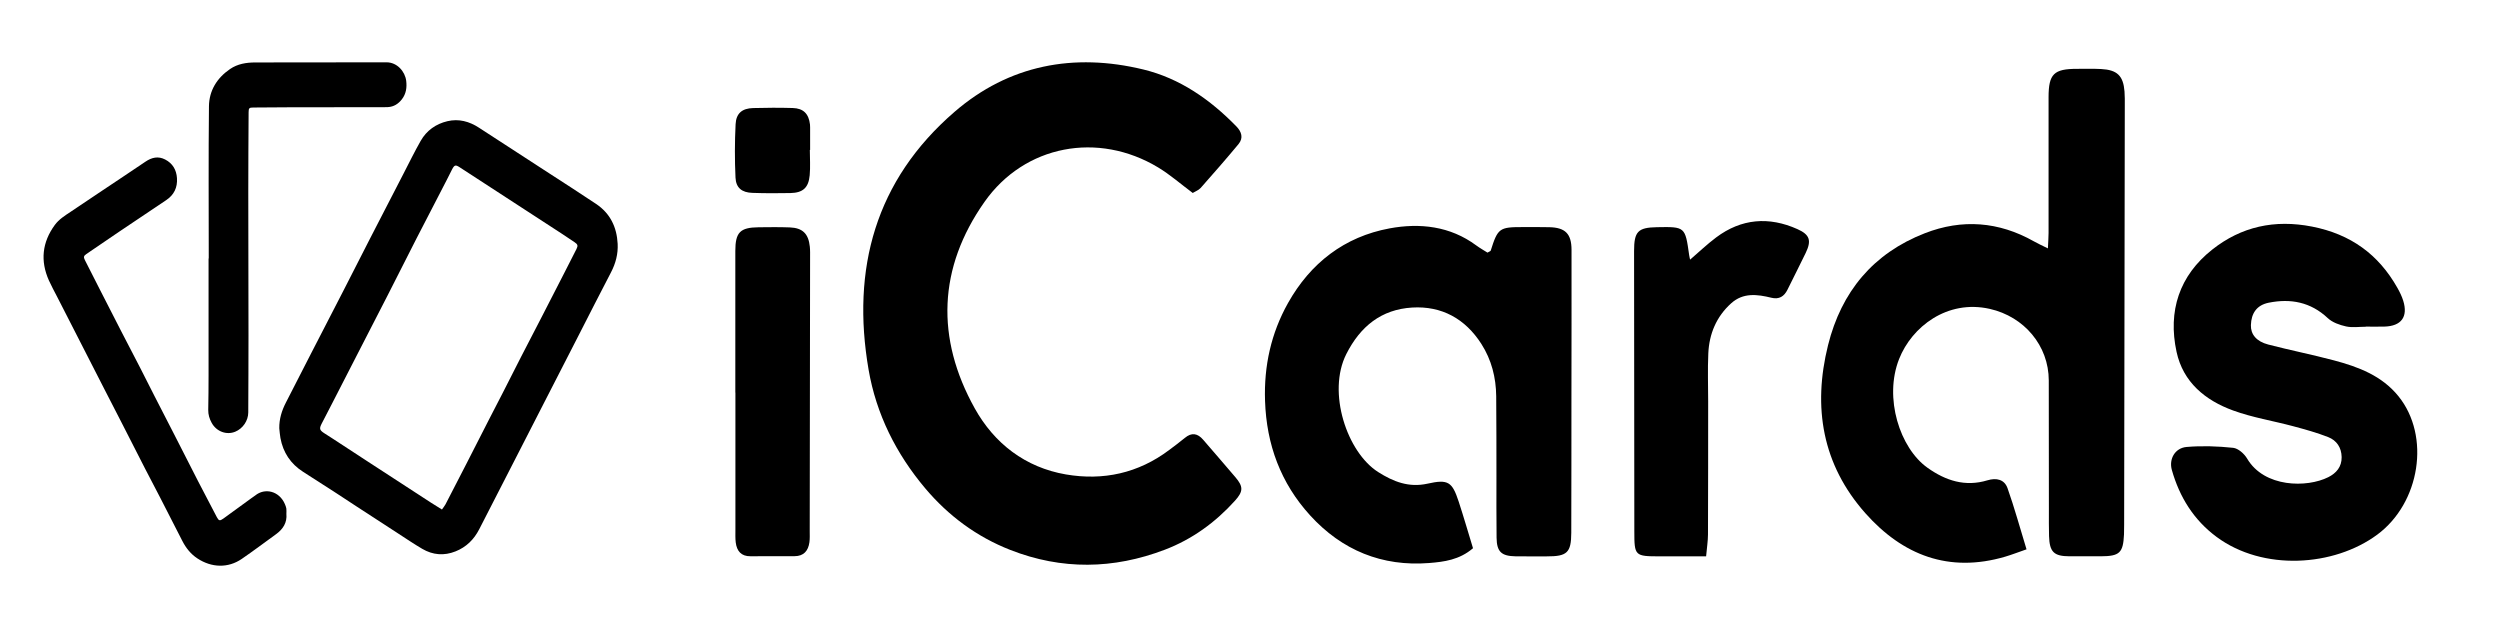
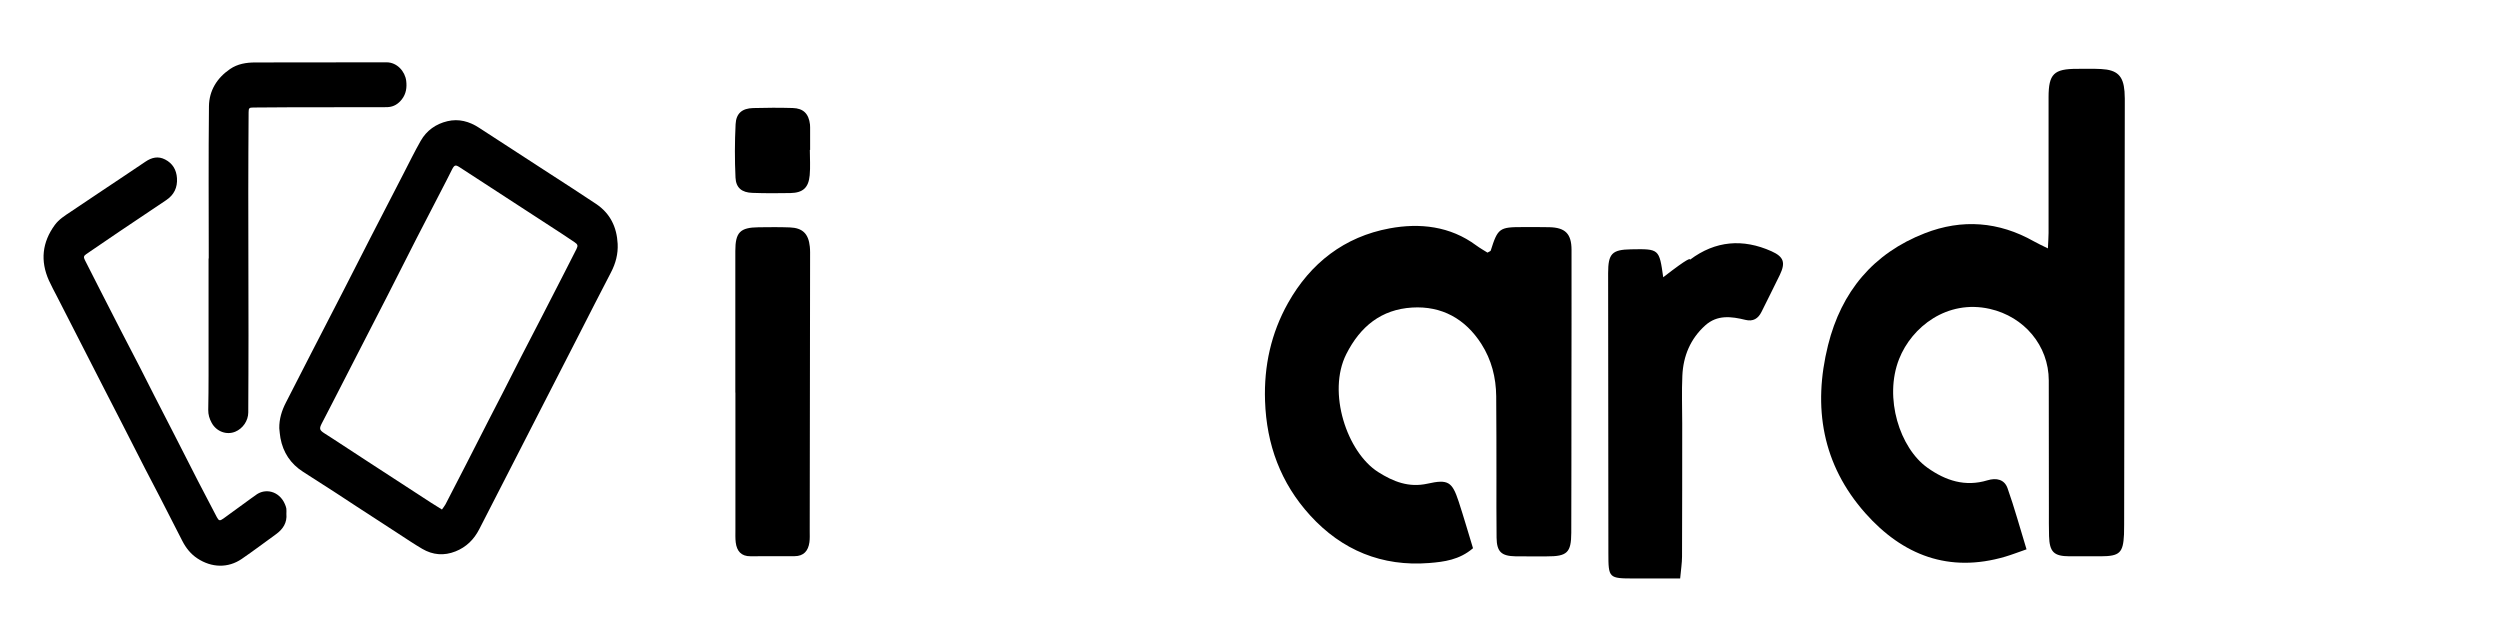
<svg xmlns="http://www.w3.org/2000/svg" version="1.1" id="Layer_1" x="0px" y="0px" viewBox="0 0 1080 277.75" style="enable-background:new 0 0 1080 277.75;" xml:space="preserve">
  <g>
    <g>
      <g>
        <g>
-           <path d="M515.26,83.36c-5.16-3.84-9.76-7.9-14.93-11.02c-25.92-15.64-57.68-9.76-75.02,14.87      c-20.05,28.49-21.11,58.91-4.21,89.22c8.45,15.16,21.82,25.5,39.35,28.52c16.11,2.77,31.29-0.5,44.61-10.54      c2.28-1.72,4.59-3.4,6.78-5.23c2.98-2.49,5.54-1.99,7.94,0.8c4.65,5.41,9.34,10.78,13.95,16.22c3.39,4,3.42,6.06-0.23,10.11      c-8.46,9.37-18.49,16.66-30.31,21.17c-22.18,8.46-44.5,8.8-66.72,0.1c-14.54-5.69-26.78-14.77-36.77-26.62      c-12.57-14.92-21.16-32.02-24.47-51.24c-7.51-43.6,2.93-81.86,37.12-111.4c23.51-20.31,51.56-25.57,81.55-18.31      C509.7,33.84,522.8,43,534.11,54.6c2.26,2.31,3.12,5,0.93,7.65c-5.33,6.42-10.83,12.71-16.37,18.96      C517.79,82.19,516.36,82.68,515.26,83.36z" />
          <path d="M884.69,107.3c0.12-2.75,0.29-4.7,0.29-6.65c0.01-19.56-0.03-39.13,0-58.69c0.02-10.01,2.28-12.22,12.28-12.22      c3.47,0,6.96-0.1,10.42,0.08c6.95,0.36,9.57,2.91,10.11,9.69c0.16,2.03,0.12,4.07,0.12,6.11      c-0.09,60.32-0.18,120.65-0.28,180.97c0,1.43,0,2.85-0.06,4.28c-0.37,7.99-1.89,9.42-10.07,9.45c-4.5,0.02-8.99,0.02-13.49,0      c-6.73-0.03-8.61-1.85-8.82-8.7c-0.11-3.67-0.07-7.34-0.07-11c-0.02-18.75-0.03-37.5-0.05-56.25      c-0.02-15.05-10.62-27.57-25.48-30.93c-18.47-4.17-33.72,7.83-39.17,21.63c-6.67,16.87,0.33,38.53,12.25,47      c7.89,5.61,16.31,8.33,25.89,5.43c3.94-1.19,7.35-0.37,8.69,3.39c2.97,8.38,5.32,16.98,8.21,26.42      c-3.71,1.29-6.42,2.35-9.2,3.17c-24.31,7.16-44.32-0.64-60.41-18.76c-18.64-21-22.81-45.81-16.13-72.61      c5.75-23.06,19.46-39.66,41.83-48.36c16.07-6.25,31.91-5.05,47.05,3.49C880.32,105.23,882.14,106.03,884.69,107.3z" />
          <path d="M636.34,236.83c-5.88,5.06-12.57,5.88-18.89,6.39c-20.42,1.62-37.72-5.49-51.47-20.57      c-12.72-13.96-18.85-30.57-19.48-49.47c-0.51-15.07,2.59-29.18,9.91-42.25c9.69-17.29,24.39-28.66,43.89-32.27      c13.02-2.41,26.13-1.02,37.45,7.37c1.6,1.18,3.36,2.16,4.84,3.1c0.78-0.47,1.32-0.61,1.41-0.89      c3.03-9.62,3.74-10.15,13.68-10.14c3.88,0,7.77-0.04,11.65,0.05c6.86,0.16,9.55,2.83,9.57,9.77      c0.04,21.19-0.02,42.38-0.04,63.57c-0.02,19.56,0,39.12-0.07,58.68c-0.03,8.58-1.81,10.22-10.57,10.18      c-4.5-0.02-8.99,0.05-13.49-0.02c-6.14-0.11-8.12-1.96-8.21-8.02c-0.13-8.76-0.04-17.52-0.06-26.28      c-0.02-11.61,0.01-23.23-0.1-34.84c-0.08-8.1-2.02-15.75-6.42-22.63c-6.96-10.86-17.12-16.47-29.89-15.7      c-13.29,0.8-22.39,8.11-28.45,20.1c-8.35,16.53,0.3,42.42,13.76,50.96c6.6,4.18,13.25,6.81,21.32,5.02      c8.91-1.98,10.64-0.84,13.46,7.71C632.34,223.36,634.29,230.15,636.34,236.83z" />
-           <path d="M1022.06,141.15c-2.86,0-5.83,0.47-8.55-0.13c-2.8-0.62-5.91-1.71-7.93-3.61c-7.39-6.94-16.05-8.53-25.49-6.64      c-5.19,1.04-7.55,4.58-7.7,9.69c-0.12,3.93,2.33,7.04,7.49,8.38c9.43,2.45,19,4.35,28.41,6.85c10.54,2.8,20.66,6.6,27.84,15.48      c13.93,17.24,9.37,46.12-9.19,59.82c-18.72,13.82-49.3,15.81-69.36,0.97c-9.89-7.32-16.04-17.24-19.34-28.92      c-1.35-4.77,1.38-9.52,6.37-9.95c6.66-0.57,13.46-0.33,20.11,0.37c2.19,0.23,4.81,2.57,6.03,4.64      c7.4,12.58,25.87,12.68,35.09,8.03c3.43-1.73,5.82-4.45,5.75-8.67c-0.07-4.14-2.17-7.19-5.78-8.62      c-4.9-1.93-10.04-3.34-15.14-4.71c-8.66-2.32-17.62-3.75-26-6.81c-12.01-4.38-21.56-12.2-24.4-25.31      c-3.81-17.62,1.18-32.94,15.43-44.2c12.56-9.93,26.93-13.09,43.1-9.92c16.67,3.27,28.69,11.97,36.87,26.46      c1,1.77,1.92,3.63,2.52,5.56c2.16,6.96-0.81,10.99-8.16,11.18c-2.65,0.07-5.31,0.01-7.97,0.01      C1022.06,141.11,1022.06,141.13,1022.06,141.15z" />
-           <path d="M730.13,112.16c3.82-3.28,7.34-6.66,11.21-9.56c10.93-8.2,22.81-9.14,35.15-3.62c5.4,2.42,6.12,4.97,3.58,10.27      c-2.55,5.33-5.28,10.57-7.87,15.88c-1.45,2.97-3.67,4.31-6.95,3.5c-6.13-1.5-12.19-2.29-17.39,2.4      c-6.4,5.77-9.49,13.22-9.87,21.66c-0.32,6.91-0.06,13.85-0.06,20.78c-0.01,19.15,0,38.3-0.08,57.45      c-0.01,2.77-0.46,5.55-0.81,9.42c-7.06,0-13.52,0-19.98,0c-10.85,0-11.02-0.18-11.03-10.86c-0.04-40.34-0.09-80.68-0.11-121.01      c0-8.47,1.67-10.17,9.87-10.32c12.2-0.22,12.2-0.22,13.93,12.07C729.82,111,730.04,111.75,730.13,112.16z" />
+           <path d="M730.13,112.16c10.93-8.2,22.81-9.14,35.15-3.62c5.4,2.42,6.12,4.97,3.58,10.27      c-2.55,5.33-5.28,10.57-7.87,15.88c-1.45,2.97-3.67,4.31-6.95,3.5c-6.13-1.5-12.19-2.29-17.39,2.4      c-6.4,5.77-9.49,13.22-9.87,21.66c-0.32,6.91-0.06,13.85-0.06,20.78c-0.01,19.15,0,38.3-0.08,57.45      c-0.01,2.77-0.46,5.55-0.81,9.42c-7.06,0-13.52,0-19.98,0c-10.85,0-11.02-0.18-11.03-10.86c-0.04-40.34-0.09-80.68-0.11-121.01      c0-8.47,1.67-10.17,9.87-10.32c12.2-0.22,12.2-0.22,13.93,12.07C729.82,111,730.04,111.75,730.13,112.16z" />
          <path d="M317.66,169.57c0-20.38-0.01-40.75,0-61.13c0-8.07,2.05-10.17,10.06-10.26c4.5-0.05,9-0.11,13.49,0.06      c5.51,0.21,8.05,2.72,8.63,8.28c0.17,1.62,0.12,3.26,0.12,4.89c-0.05,39.33-0.1,78.65-0.16,117.98c0,1.63,0.09,3.28-0.13,4.88      c-0.51,3.67-2.44,5.99-6.43,6c-6.34,0.02-12.67-0.03-19.01,0.03c-4.08,0.04-5.92-2.28-6.39-5.94c-0.23-1.81-0.13-3.66-0.14-5.49      c-0.01-19.76,0-39.53,0-59.29C317.68,169.57,317.67,169.57,317.66,169.57z" />
          <path d="M349.85,64.76c0,3.65,0.27,7.33-0.06,10.95c-0.49,5.39-2.94,7.58-8.3,7.69c-5.49,0.12-11,0.11-16.49-0.08      c-4.51-0.16-7.05-2.15-7.26-6.57c-0.36-7.69-0.35-15.42,0.04-23.1c0.24-4.73,2.85-6.84,7.57-6.97c5.7-0.16,11.4-0.18,17.1-0.02      c4.64,0.13,6.93,2.5,7.47,7.14c0.05,0.4,0.05,0.81,0.05,1.22c0,3.25,0,6.49,0,9.74C349.93,64.76,349.89,64.76,349.85,64.76z" />
        </g>
      </g>
    </g>
    <g>
      <g>
        <path d="M120.65,185.01c-0.06-3.99,1.07-7.63,2.87-11.12c3.6-7.01,7.18-14.03,10.78-21.04c4.74-9.22,9.51-18.43,14.25-27.65     c3.79-7.39,7.54-14.8,11.33-22.19c4.79-9.32,9.6-18.63,14.41-27.94c2.45-4.75,4.8-9.56,7.44-14.2c2.55-4.5,6.6-7.35,11.59-8.52     c4.87-1.14,9.42,0.09,13.6,2.82c9.81,6.4,19.65,12.76,29.47,19.14c7.07,4.59,14.17,9.13,21.17,13.82     c6.08,4.08,8.91,10.03,9.27,17.2c0.22,4.38-0.85,8.44-2.89,12.35c-4.81,9.19-9.48,18.45-14.21,27.67     c-5.02,9.79-10.04,19.58-15.06,29.37c-4.1,8-8.2,16.01-12.3,24.01c-5.12,9.98-10.24,19.96-15.36,29.94     c-2.26,4.4-5.58,7.68-10.22,9.53c-4.96,1.98-9.8,1.58-14.36-1.09c-3.56-2.08-6.98-4.41-10.45-6.66     c-5.96-3.86-11.91-7.73-17.86-11.61c-3.15-2.05-6.27-4.14-9.43-6.18c-4.58-2.96-9.17-5.89-13.76-8.84     c-5.38-3.45-8.63-8.33-9.78-14.59C120.89,187.85,120.81,186.42,120.65,185.01z M190.92,220.11c0.61-0.88,1.15-1.51,1.53-2.23     c3.03-5.82,6.03-11.66,9.02-17.5c3.23-6.31,6.44-12.63,9.67-18.94c2-3.91,4.04-7.8,6.04-11.71c2.65-5.18,5.27-10.39,7.92-15.57     c2.83-5.51,5.69-10.99,8.53-16.49c3.37-6.54,6.72-13.08,10.08-19.63c1.79-3.49,3.58-6.97,5.33-10.47     c0.73-1.45,0.53-2.03-0.8-2.92c-1.81-1.21-3.6-2.44-5.42-3.62c-11.06-7.2-22.13-14.39-33.2-21.59c-3.69-2.4-7.37-4.81-11.07-7.2     c-1.75-1.13-2.22-1-3.21,0.85c-0.82,1.54-1.56,3.13-2.36,4.68c-4.37,8.46-8.78,16.91-13.12,25.39     c-4.17,8.15-8.26,16.34-12.43,24.49c-4.35,8.53-8.75,17.03-13.13,25.55c-3.6,7.01-7.19,14.03-10.8,21.04     c-1.5,2.92-3.02,5.82-4.52,8.74c-1.1,2.15-0.94,2.82,0.97,4.08c1.28,0.85,2.59,1.65,3.88,2.49c4.88,3.18,9.75,6.38,14.63,9.56     c9.24,6.02,18.48,12.03,27.73,18.04C187.65,218.1,189.15,219,190.92,220.11z" />
        <path d="M123.72,221.94c0.37,3.89-1.48,6.67-4.51,8.86c-4.94,3.56-9.79,7.25-14.82,10.68c-5.86,4-12.97,3.82-19.14-0.26     c-2.86-1.89-4.92-4.49-6.46-7.49c-3.25-6.3-6.45-12.63-9.69-18.93c-2.13-4.14-4.32-8.24-6.45-12.39     c-3.36-6.54-6.68-13.11-10.03-19.65c-2.63-5.13-5.29-10.25-7.91-15.39c-6.7-13.09-13.4-26.19-20.09-39.28     c-1.18-2.31-2.44-4.58-3.5-6.94c-3.78-8.46-2.91-16.49,2.56-23.97c1.78-2.43,4.33-4.02,6.81-5.67c4.58-3.05,9.14-6.13,13.72-9.2     c6.21-4.16,12.45-8.27,18.63-12.47c2.72-1.84,5.5-2.49,8.51-0.93c3.25,1.68,4.86,4.47,5.1,8.05c0.26,4.02-1.24,7.22-4.64,9.49     c-6.82,4.57-13.65,9.13-20.46,13.73c-4.7,3.17-9.38,6.37-14.05,9.57c-1.12,0.77-1.29,1.29-0.67,2.53     c2.2,4.4,4.45,8.78,6.69,13.16c2.94,5.75,5.87,11.49,8.82,17.23c2.79,5.41,5.62,10.8,8.4,16.21c2.13,4.14,4.2,8.31,6.32,12.45     c2.79,5.46,5.62,10.91,8.41,16.37c3.44,6.73,6.85,13.49,10.31,20.21c2.66,5.18,5.36,10.33,8.08,15.48     c0.86,1.62,1.3,1.73,2.82,0.64c4.04-2.9,8.05-5.85,12.07-8.78c0.56-0.41,1.15-0.76,1.69-1.19c4.2-3.43,10.39-1.96,12.82,3.69     c0.27,0.63,0.53,1.29,0.64,1.96C123.8,220.45,123.72,221.2,123.72,221.94z" />
        <path d="M90.18,111.67c0-21.91-0.15-43.83,0.09-65.74c0.07-6.75,3.42-12.21,9.1-16.1c3.3-2.26,7.04-2.84,10.9-2.85     c18.9-0.05,37.8-0.07,56.7-0.06c4.59,0,8.01,3.96,8.51,8c0.35,2.84-0.02,5.6-1.87,7.98c-1.54,1.98-3.49,3.23-6.03,3.37     c-1.32,0.08-2.65,0.03-3.98,0.03c-13.06,0.02-26.12,0.02-39.18,0.05c-4.99,0.01-9.98,0.06-14.97,0.1     c-1.77,0.01-2.04,0.23-2.05,2.02c-0.07,11.48-0.14,22.97-0.14,34.45c0,20.69,0.08,41.39,0.09,62.08     c0.01,11.06-0.06,22.12-0.1,33.18c-0.02,3.58-2.33,6.96-5.63,8.32c-3.76,1.55-8.14-0.08-10.18-3.84     c-0.95-1.73-1.52-3.56-1.48-5.6c0.11-4.97,0.13-9.95,0.14-14.92c0.02-9.26,0-18.52,0-27.78c0-7.57,0-15.13,0-22.7     C90.12,111.67,90.15,111.67,90.18,111.67z" />
      </g>
    </g>
  </g>
</svg>